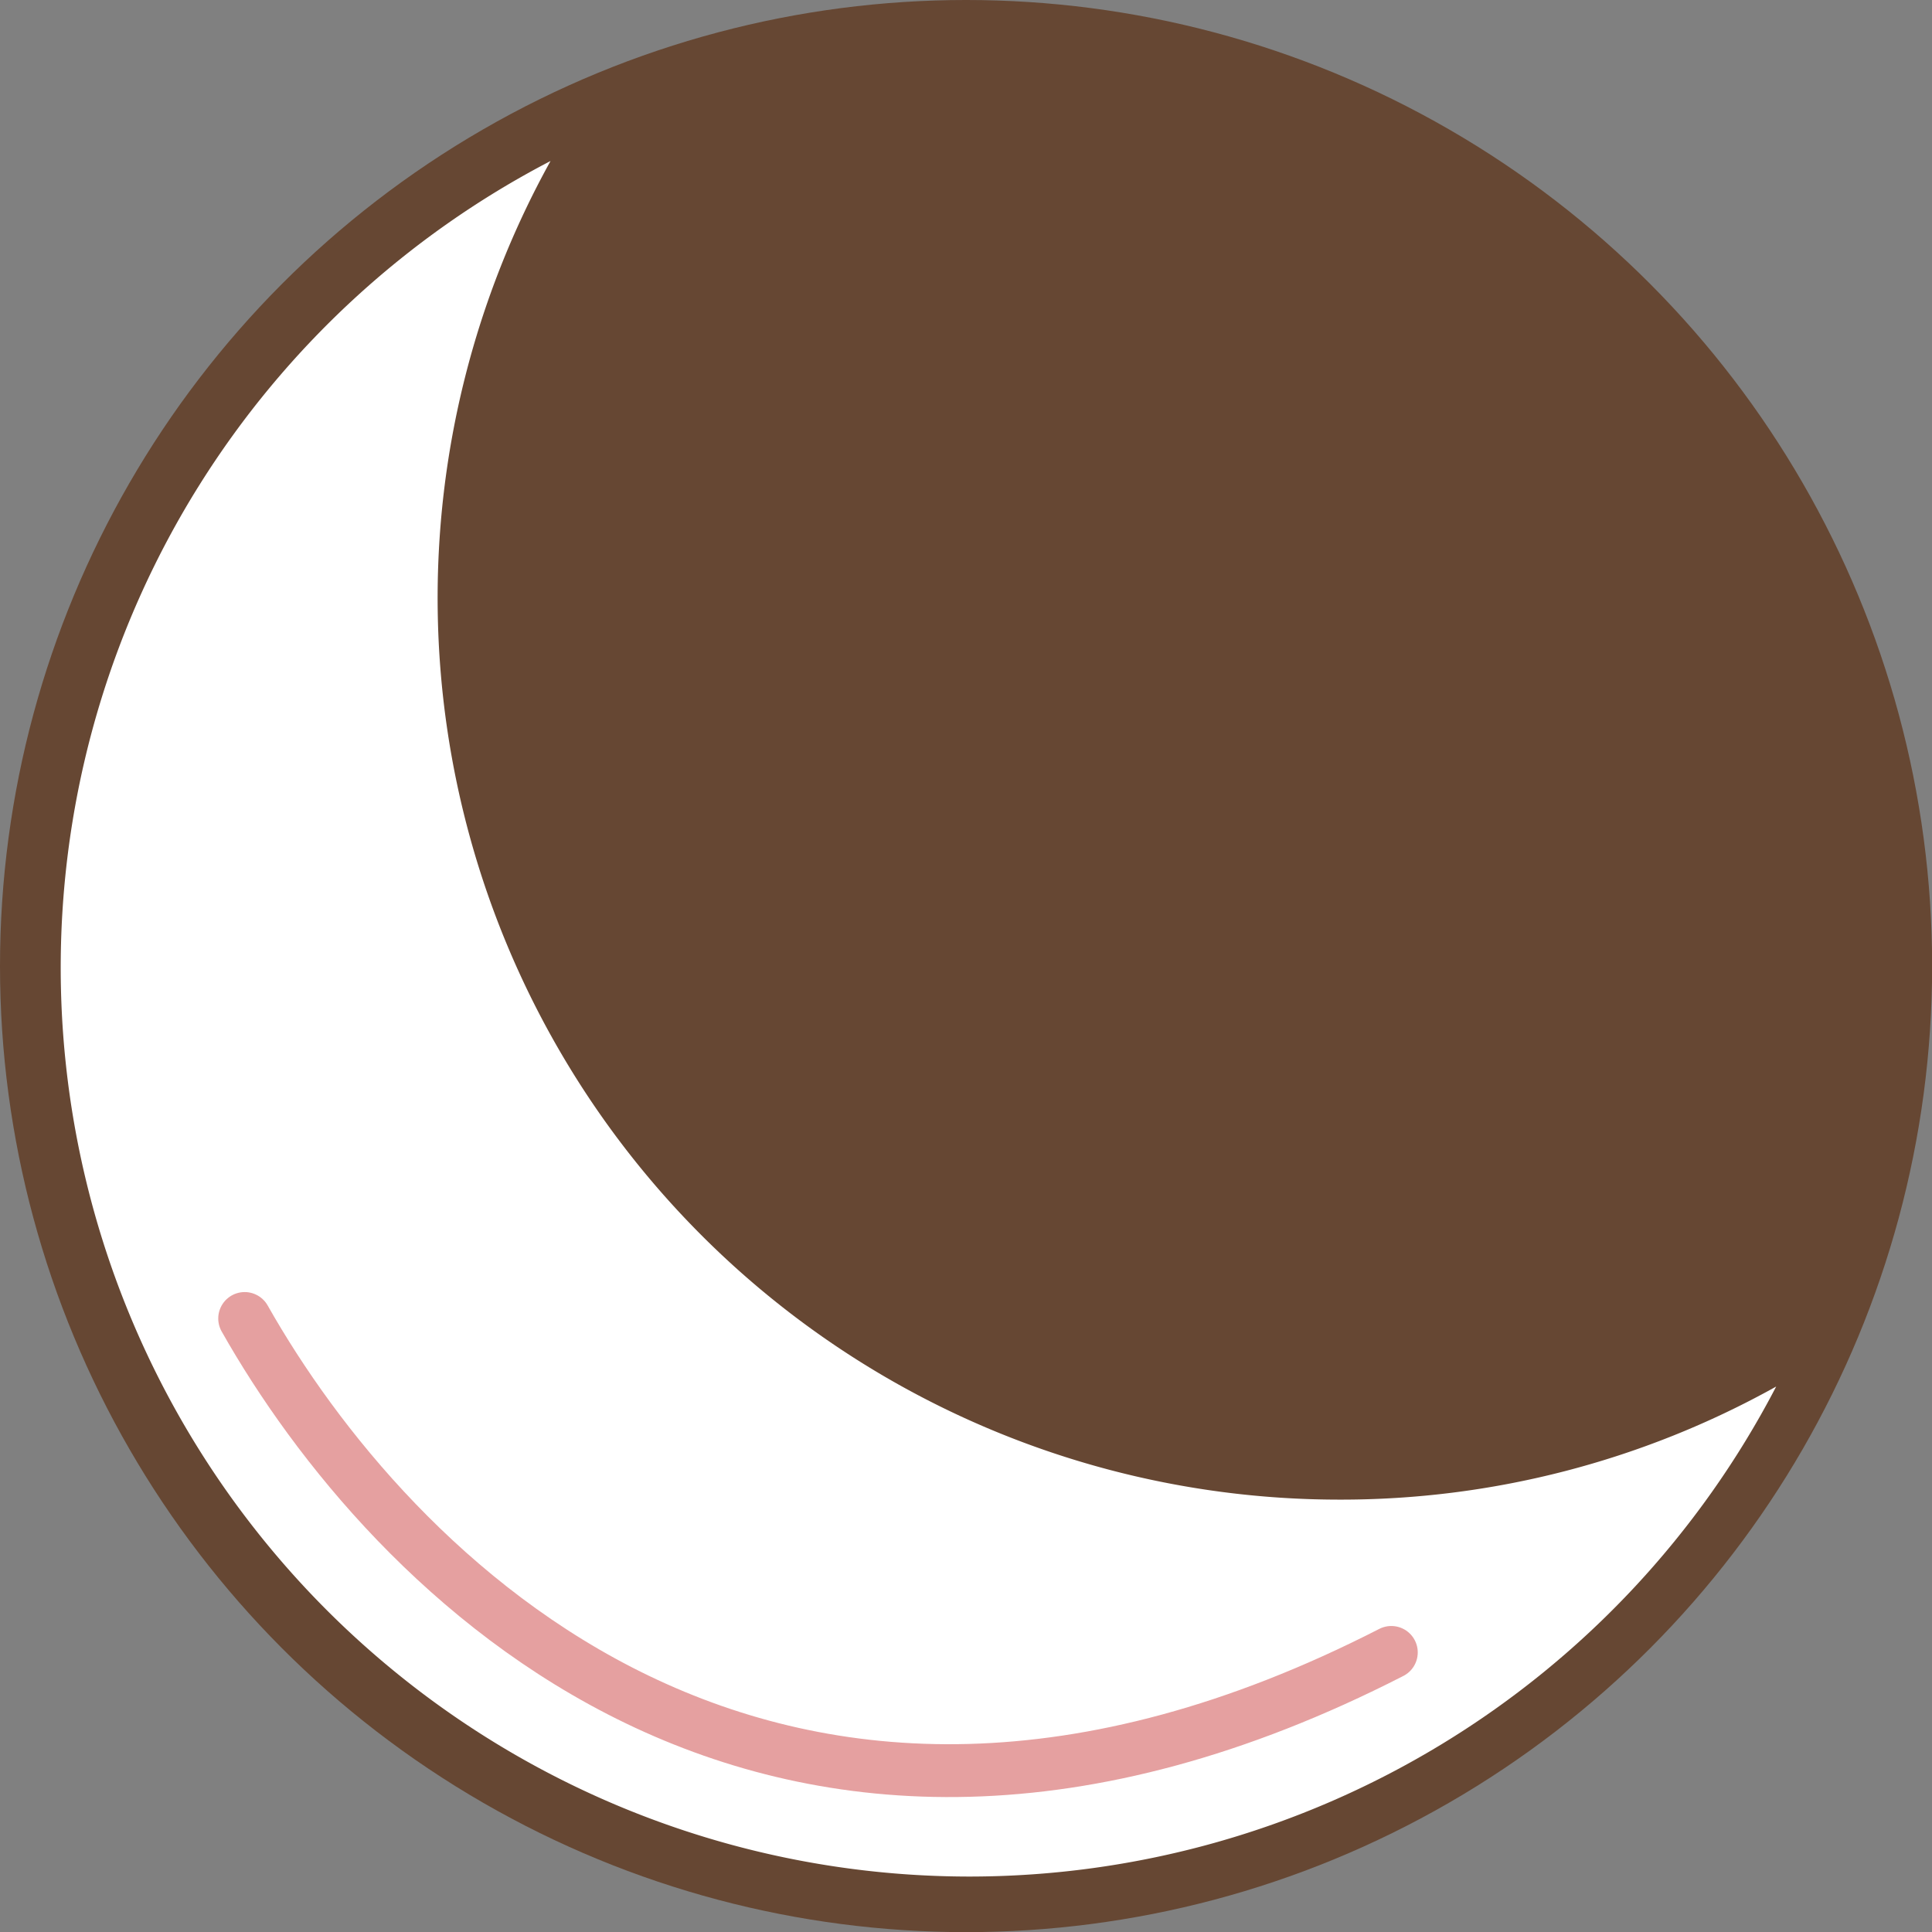
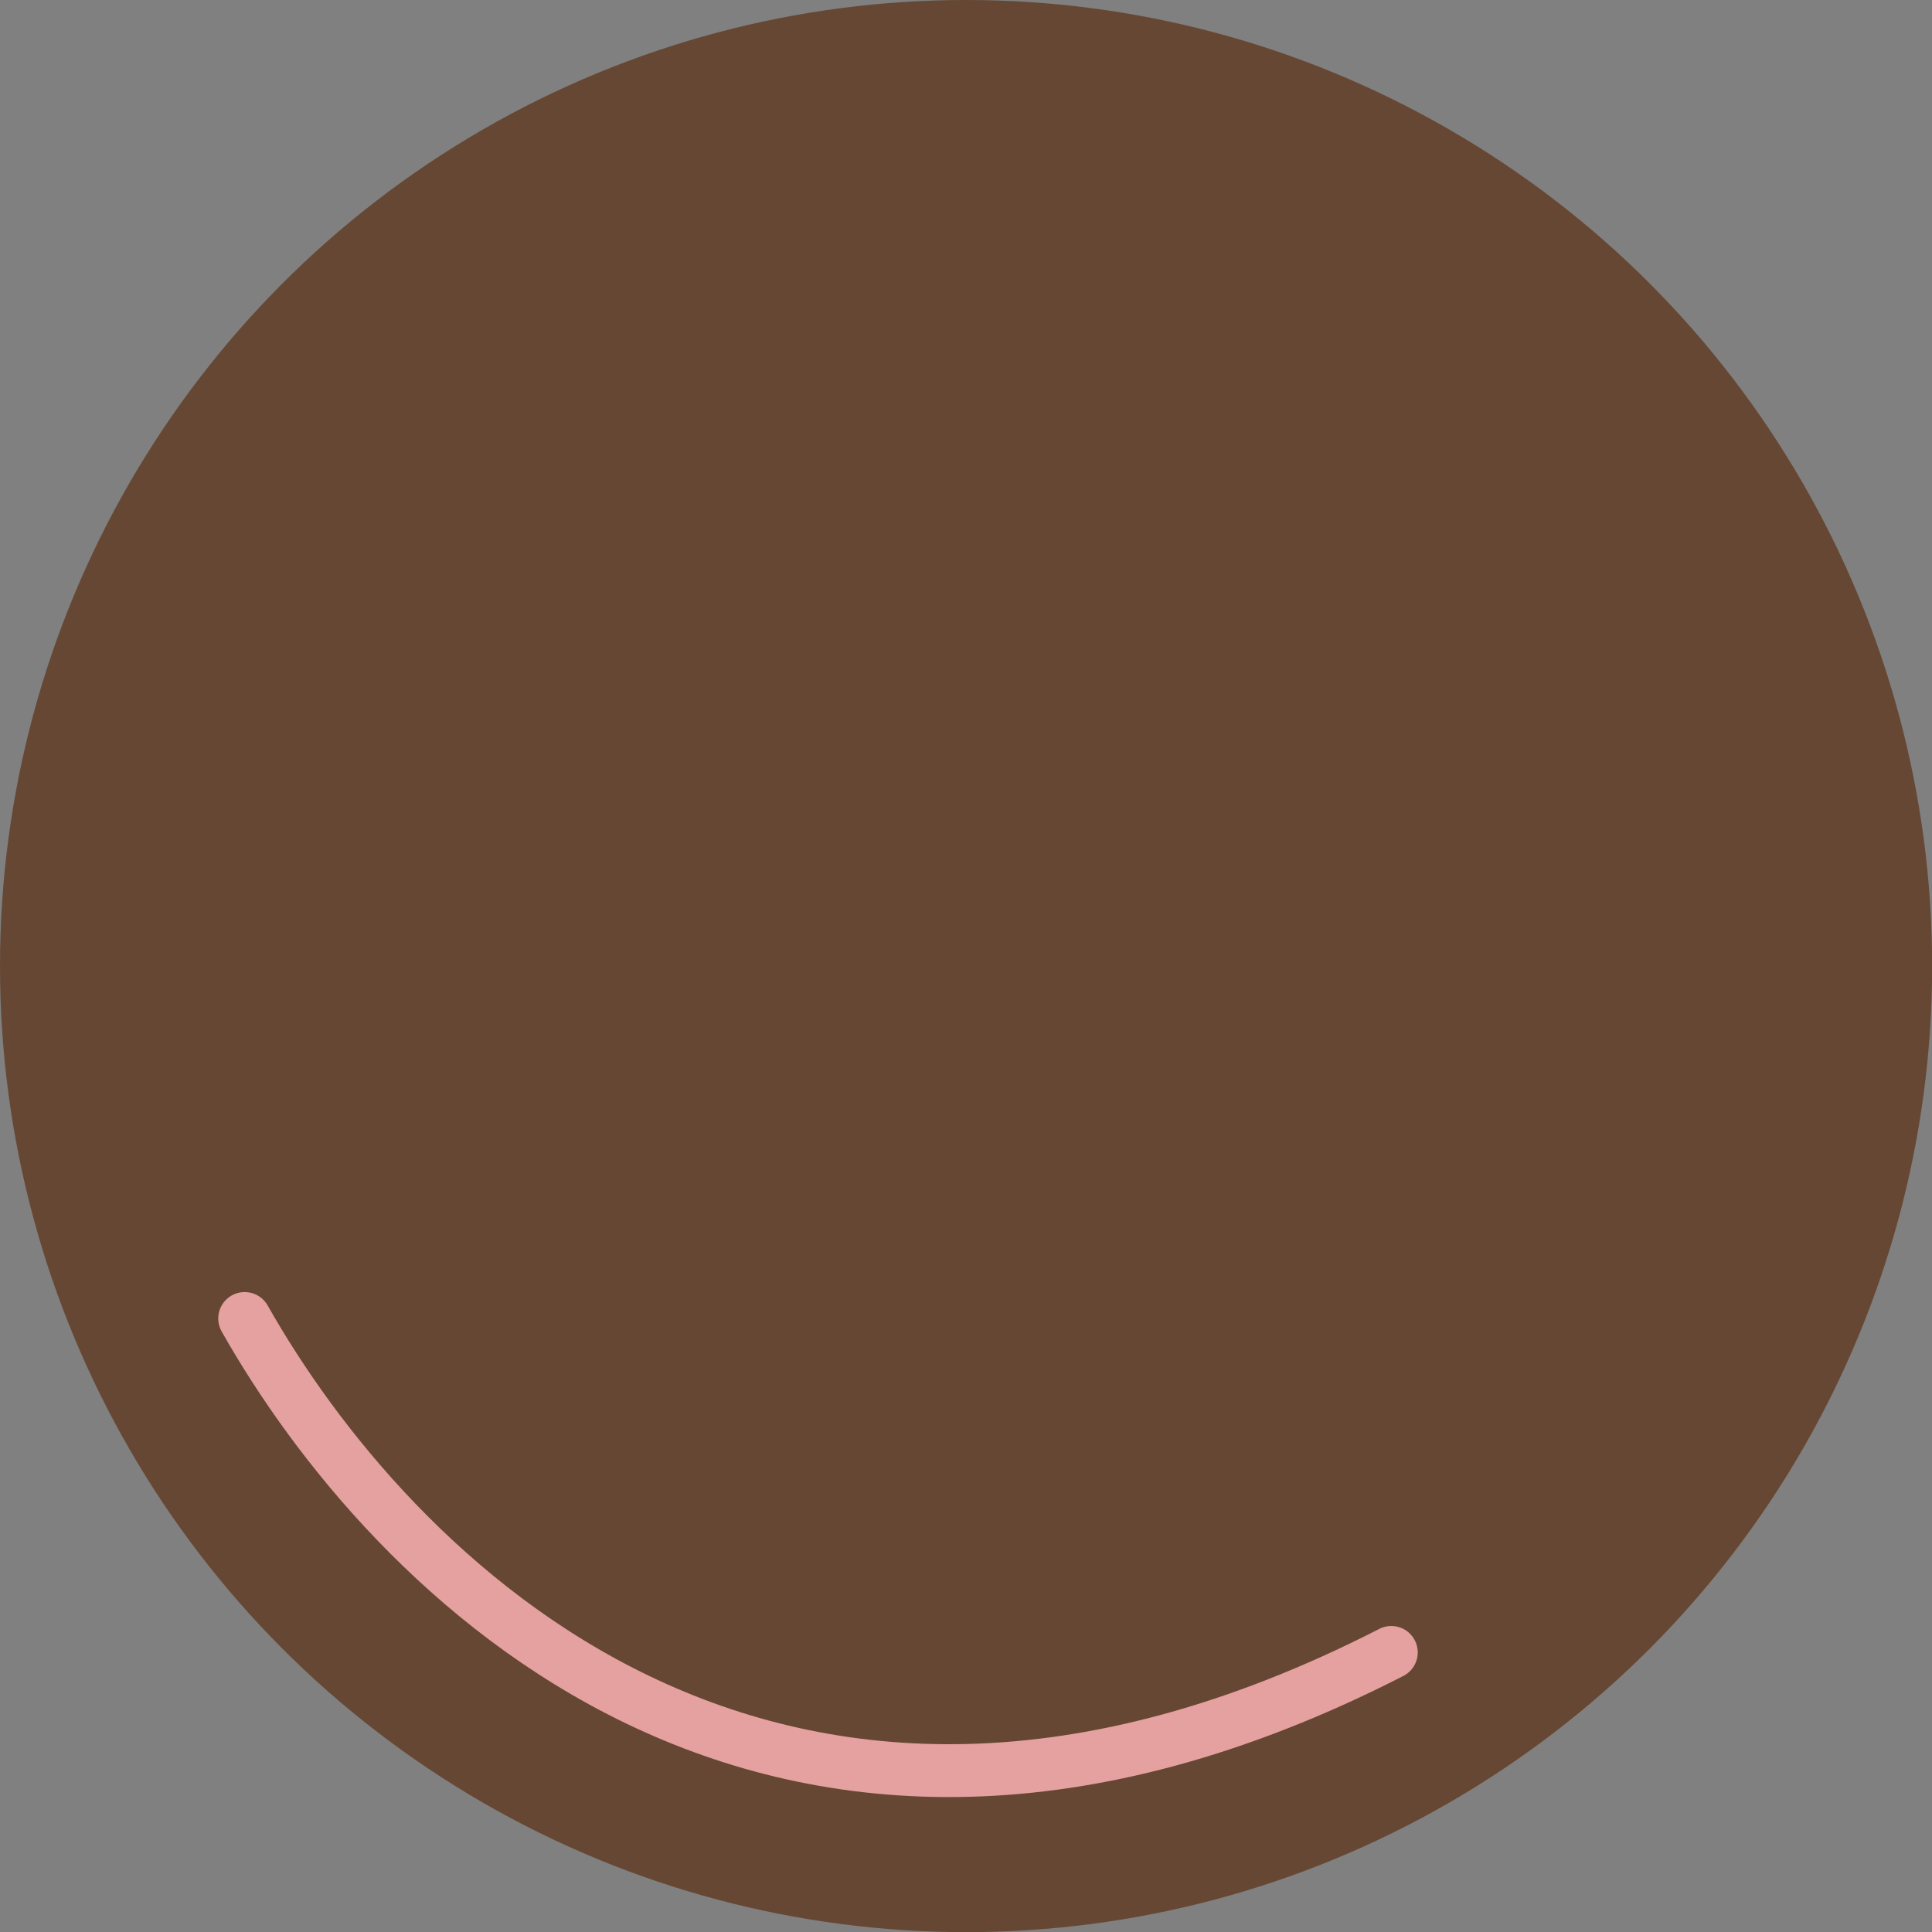
<svg xmlns="http://www.w3.org/2000/svg" viewBox="0 0 141.11 141.11">
  <rect x="0" y="0" width="141.11" height="141.11" fill="#808080" stroke="none" />
  <defs>
    <style>.cls-1{fill:#664733;}.cls-2,.cls-4{fill:none;stroke-linecap:round;stroke-width:3.86px;}.cls-2{stroke:#664733;}.cls-3{fill:#fff;}.cls-4{stroke:#e5a0a0;}</style>
  </defs>
  <title>アセット 27</title>
  <g id="レイヤー_2" data-name="レイヤー 2">
    <g id="レイヤー_1-2" data-name="レイヤー 1">
      <g id="グループ_166" data-name="グループ 166">
        <g id="楕円形_74" data-name="楕円形 74">
          <circle class="cls-1" cx="70.56" cy="70.56" r="70.56" />
-           <circle class="cls-2" cx="70.56" cy="70.56" r="68.08" />
        </g>
        <g id="前面オブジェクトで型抜き_1" data-name="前面オブジェクトで型抜き 1">
-           <path class="cls-3" d="M70.8,137.06A66.39,66.39,0,0,1,40.21,11.76a65.86,65.86,0,0,0,57.57,97.77,65.25,65.25,0,0,0,31.95-8.26A66.43,66.43,0,0,1,70.8,137.06Z" />
-         </g>
+           </g>
        <path id="パス_508" data-name="パス 508" class="cls-4" d="M17.87,96.3C28.29,114.73,56.1,144,101.62,120.69" />
      </g>
    </g>
  </g>
</svg>